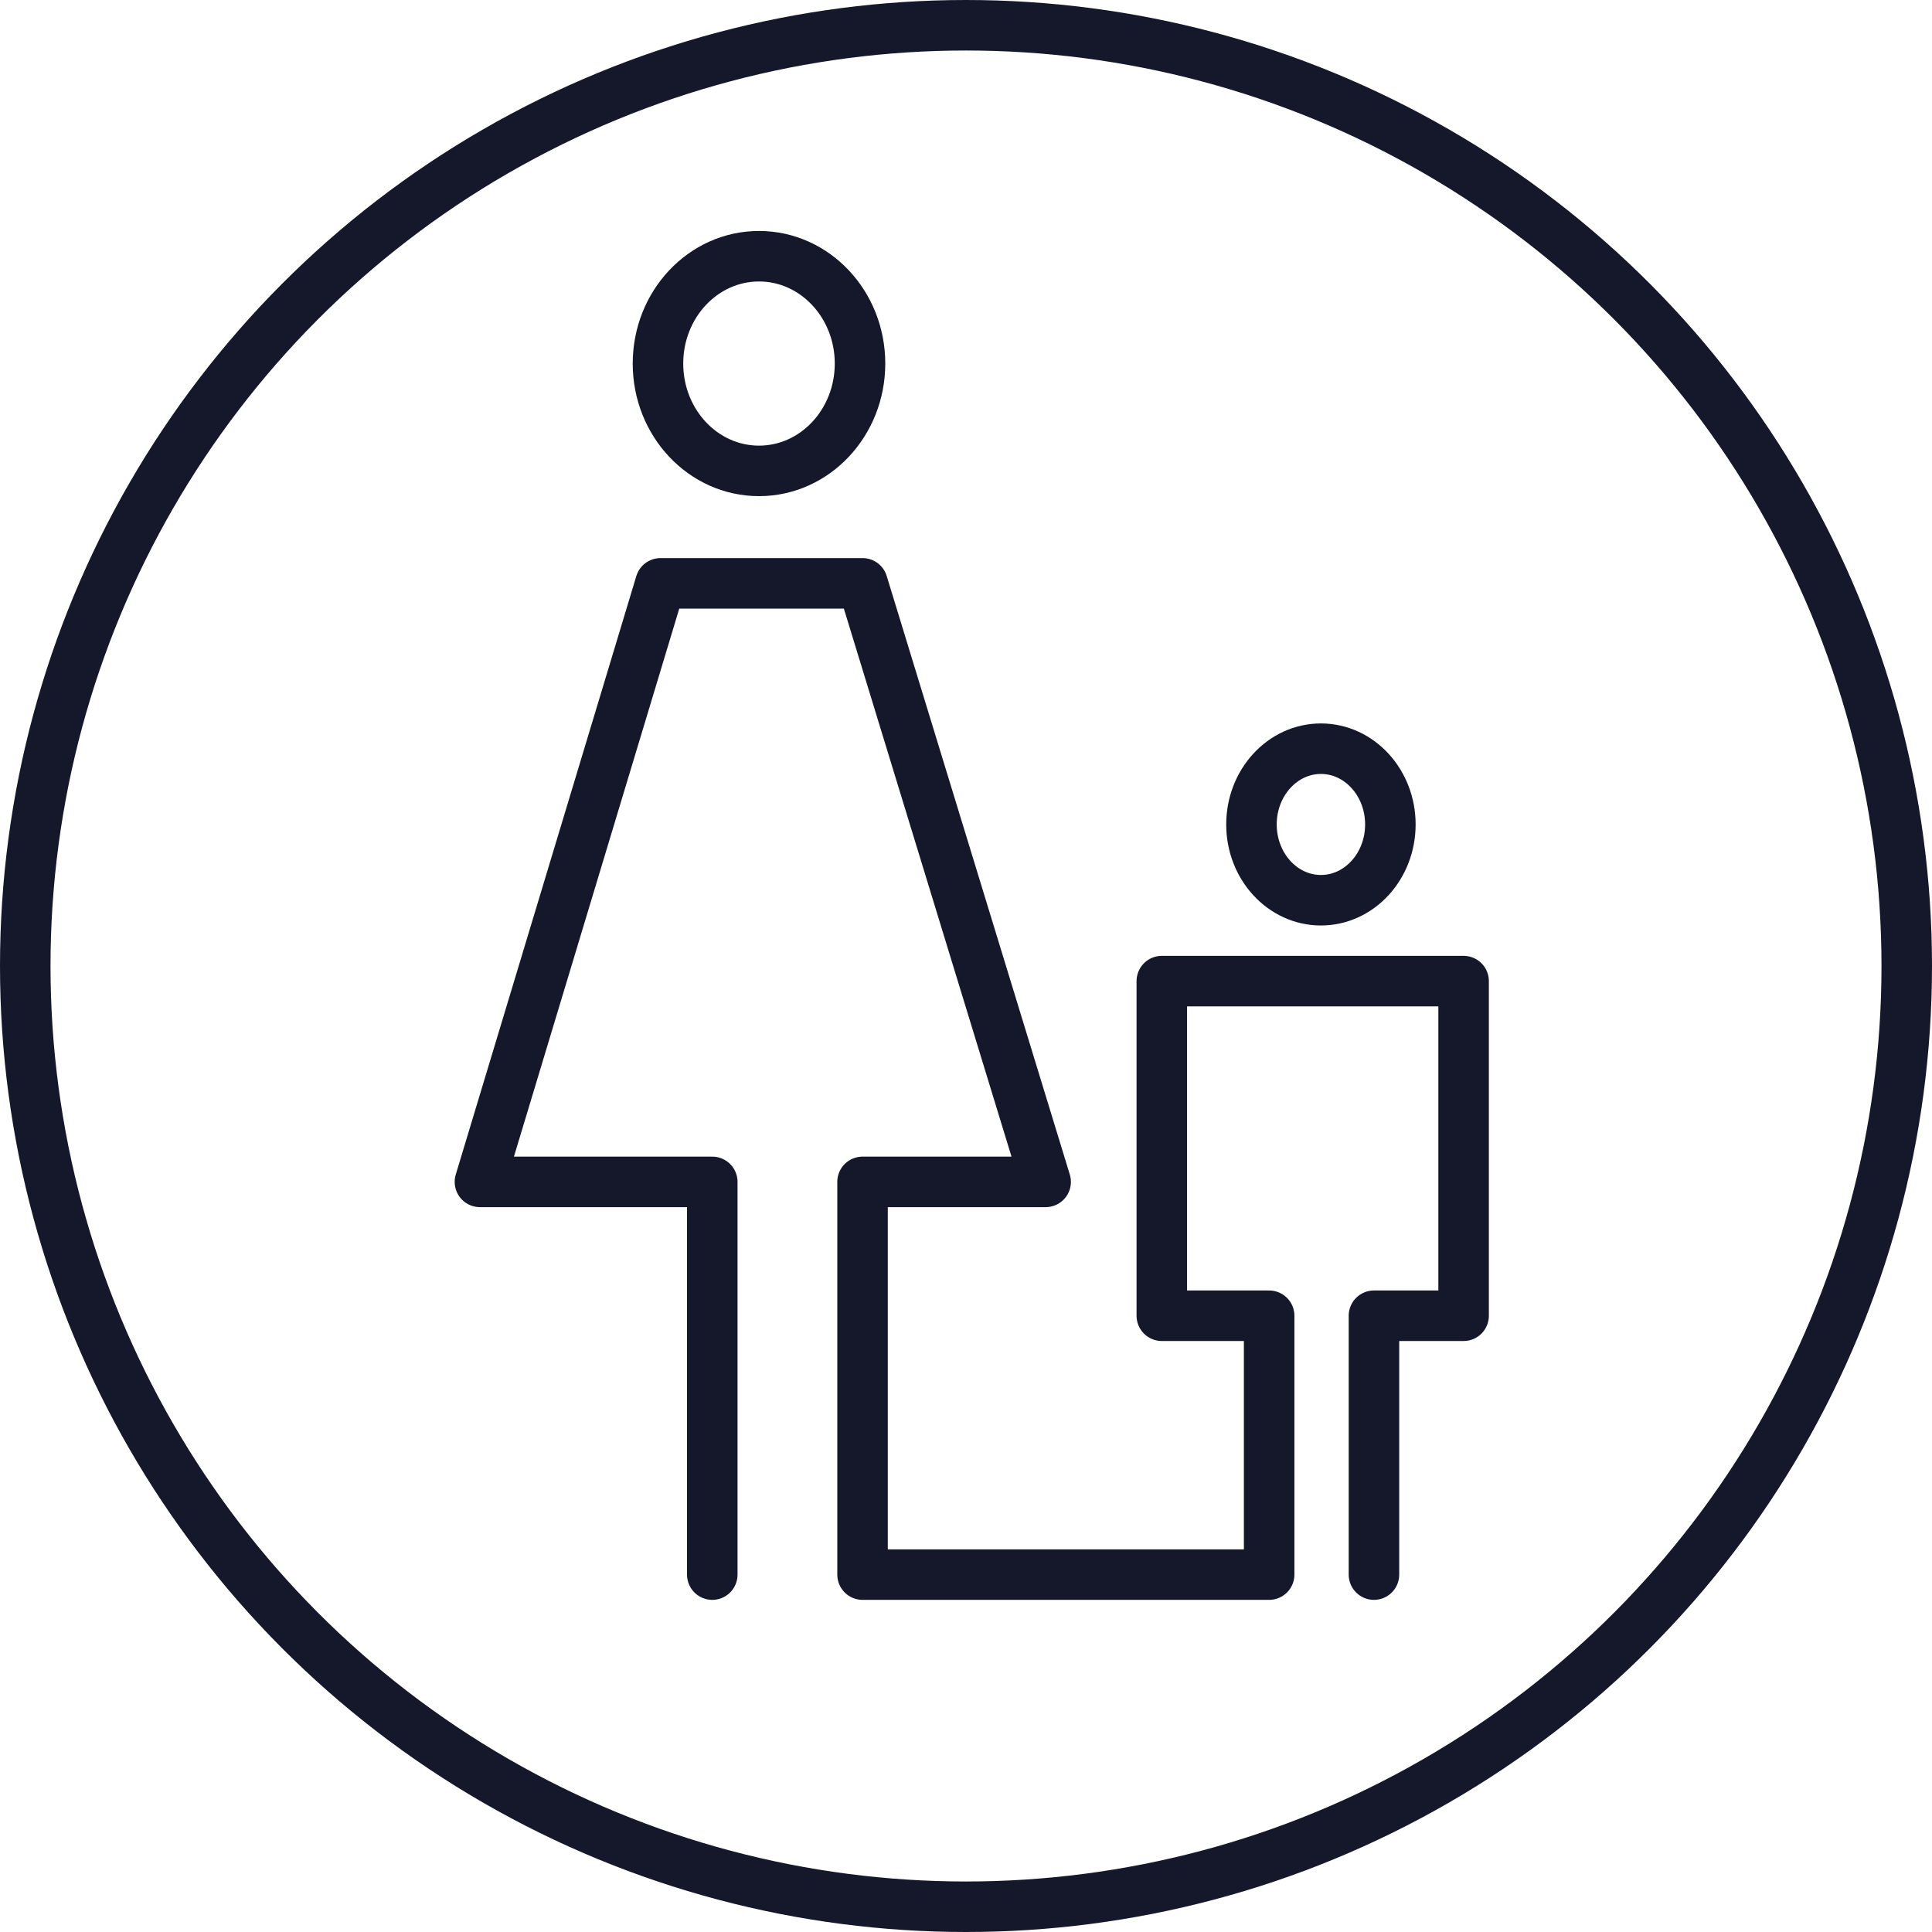
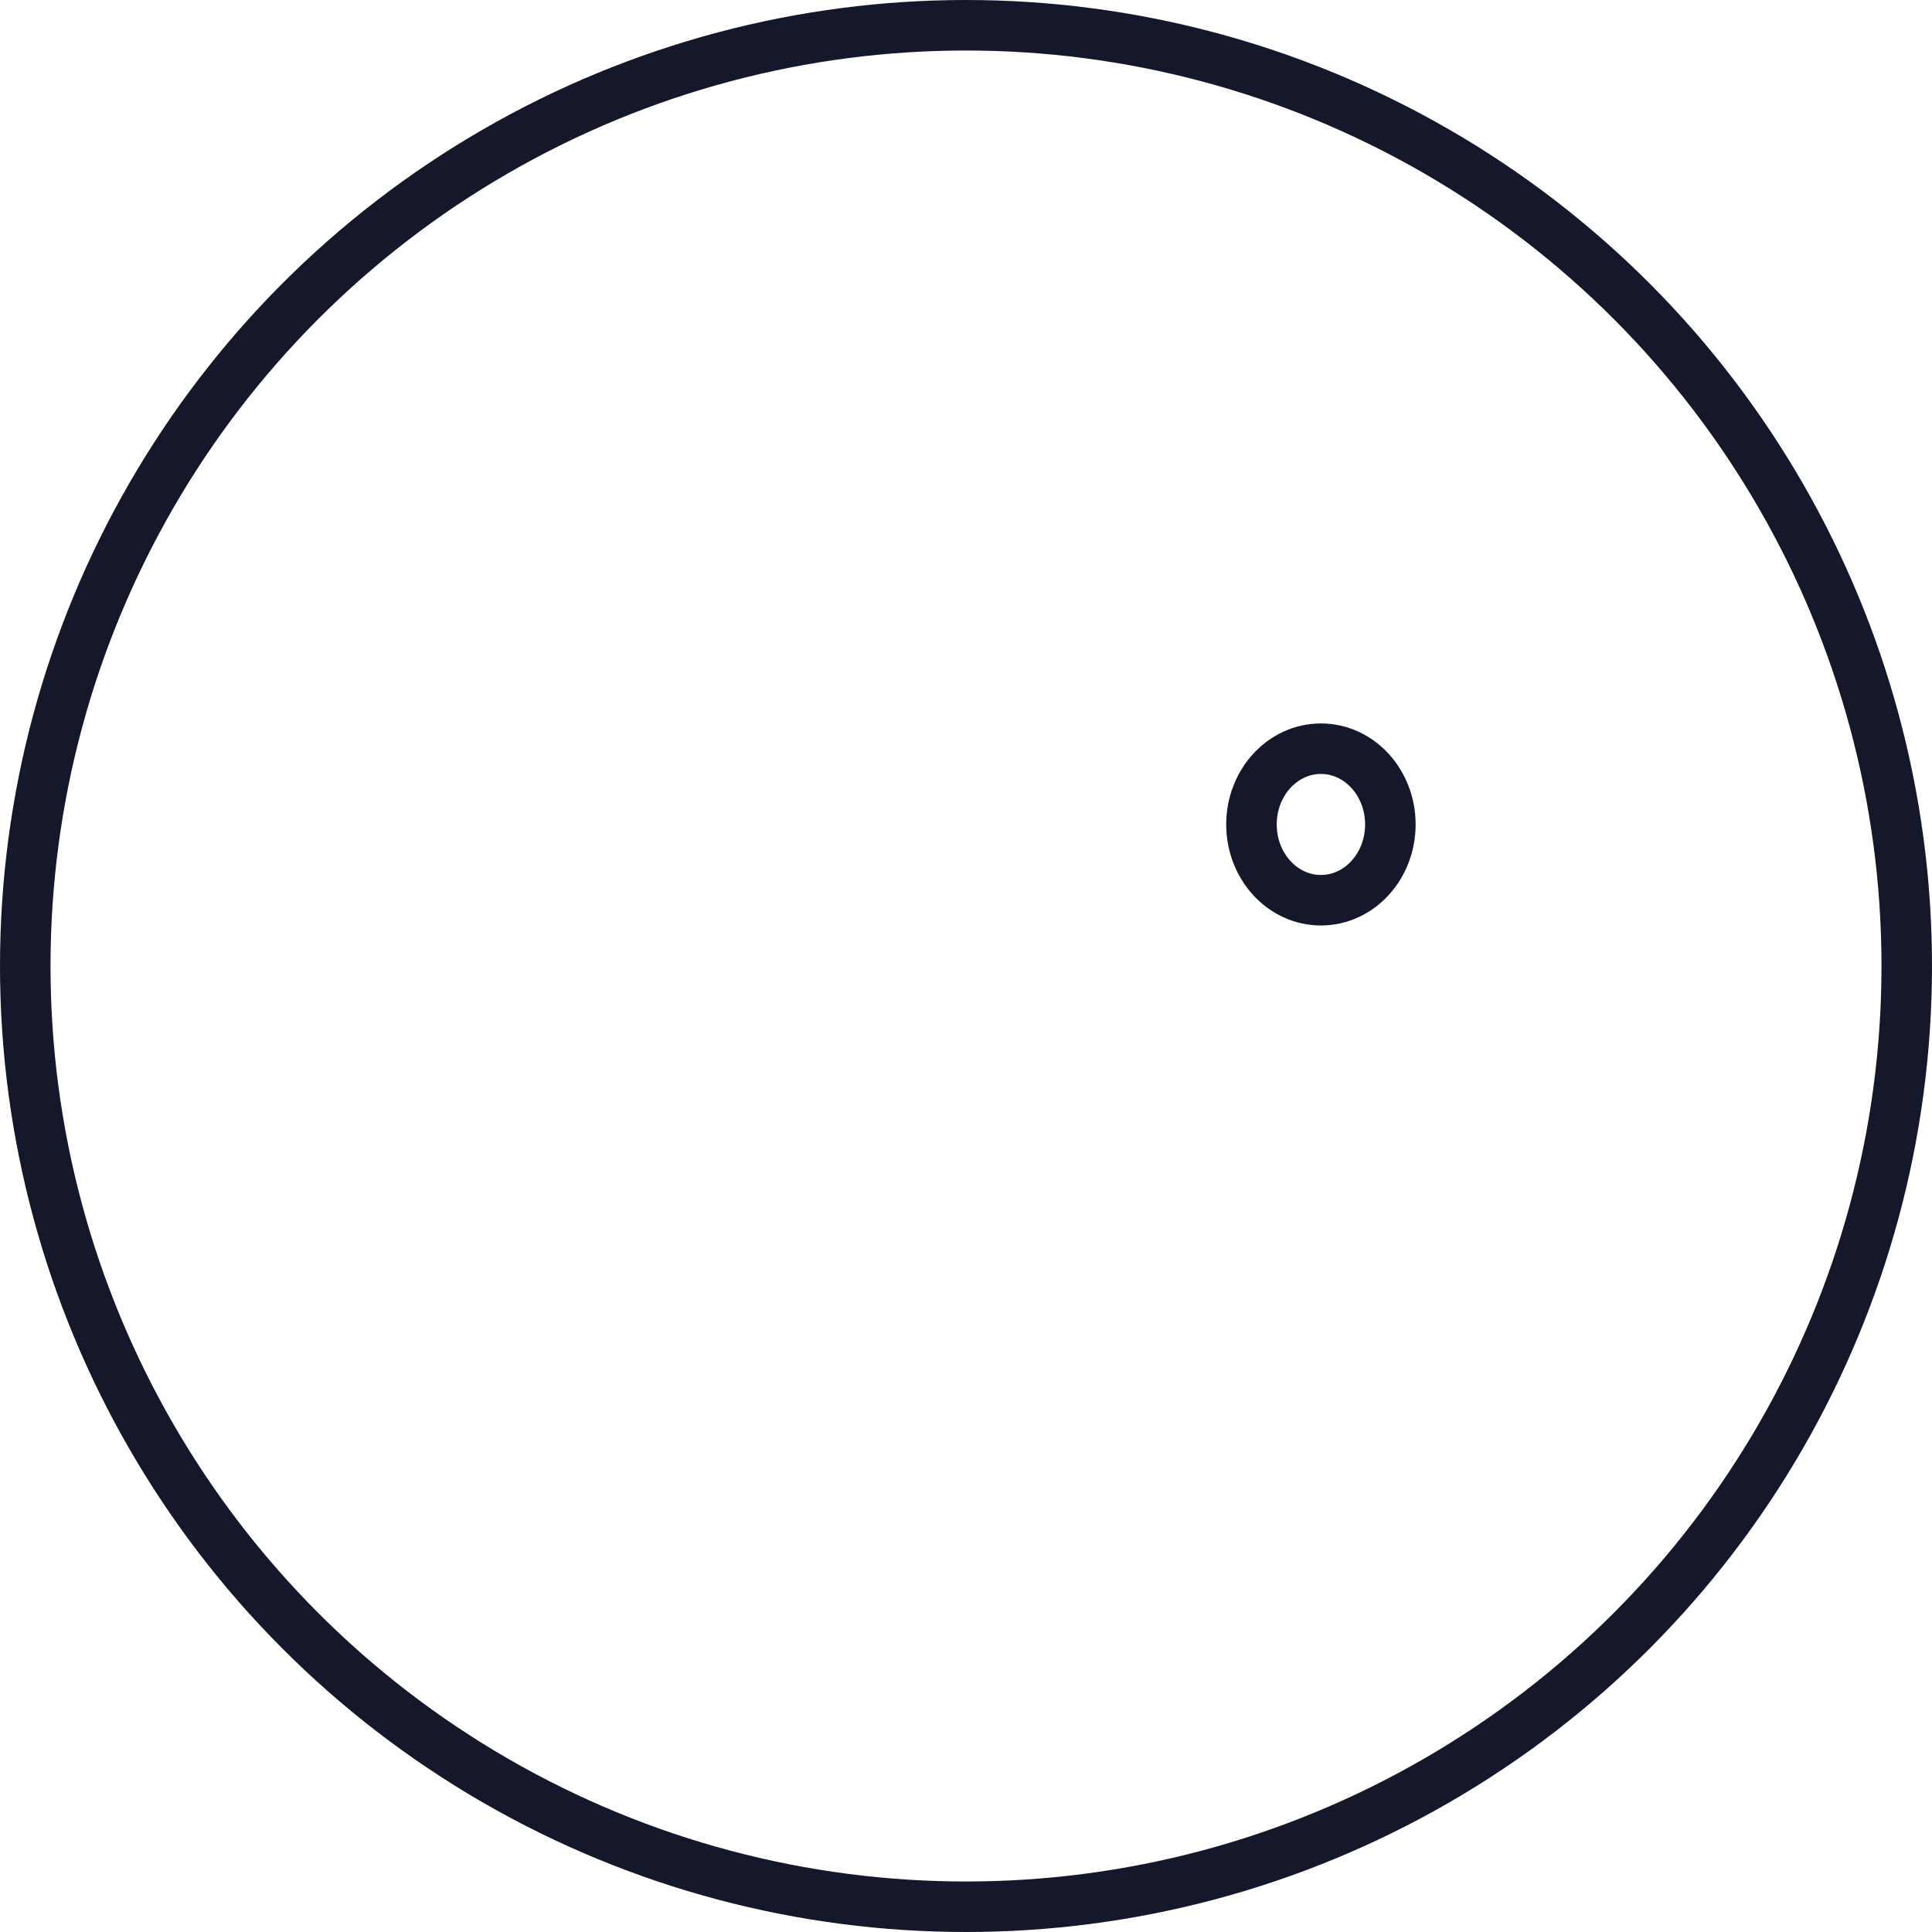
<svg xmlns="http://www.w3.org/2000/svg" version="1.1" id="Layer_1" x="0px" y="0px" viewBox="0 0 153 153" style="enable-background:new 0 0 153 153;" xml:space="preserve">
  <style type="text/css">
	.st0{fill:none;}
	.st1{fill:none;stroke:#15172A;stroke-width:4;}
	.st2{fill:none;stroke:#15172A;stroke-width:4;stroke-linecap:round;stroke-linejoin:round;}
</style>
  <g id="Group_587" transform="translate(3117 15460)">
    <g id="Ellipse_165" transform="translate(-3117 -15460)">
-       <circle class="st0" cx="76.5" cy="76.5" r="76.5" />
      <circle class="st1" cx="76.5" cy="76.5" r="74.5" />
    </g>
    <g id="Group_465" transform="translate(-4150.893 -18399.803)">
-       <path id="Path_150" class="st2" d="M1090.3,3064.5v-31.1h-18.4l14.3-47.4h16l14.5,47.4h-14.5v31.1h32.2V3044h-8.5v-26.5h23.9v26.5    h-7.1v20.5" />
      <g id="Ellipse_73" transform="translate(1084 2958.094)">
-         <ellipse class="st0" cx="10" cy="10.5" rx="10" ry="10.5" />
-         <ellipse class="st2" cx="10" cy="10.5" rx="8" ry="8.5" />
-       </g>
+         </g>
      <g id="Ellipse_74" transform="translate(1131 2997.094)">
-         <ellipse class="st0" cx="7.5" cy="8" rx="7.5" ry="8" />
        <ellipse class="st2" cx="7.5" cy="8" rx="5.5" ry="6" />
      </g>
    </g>
  </g>
</svg>